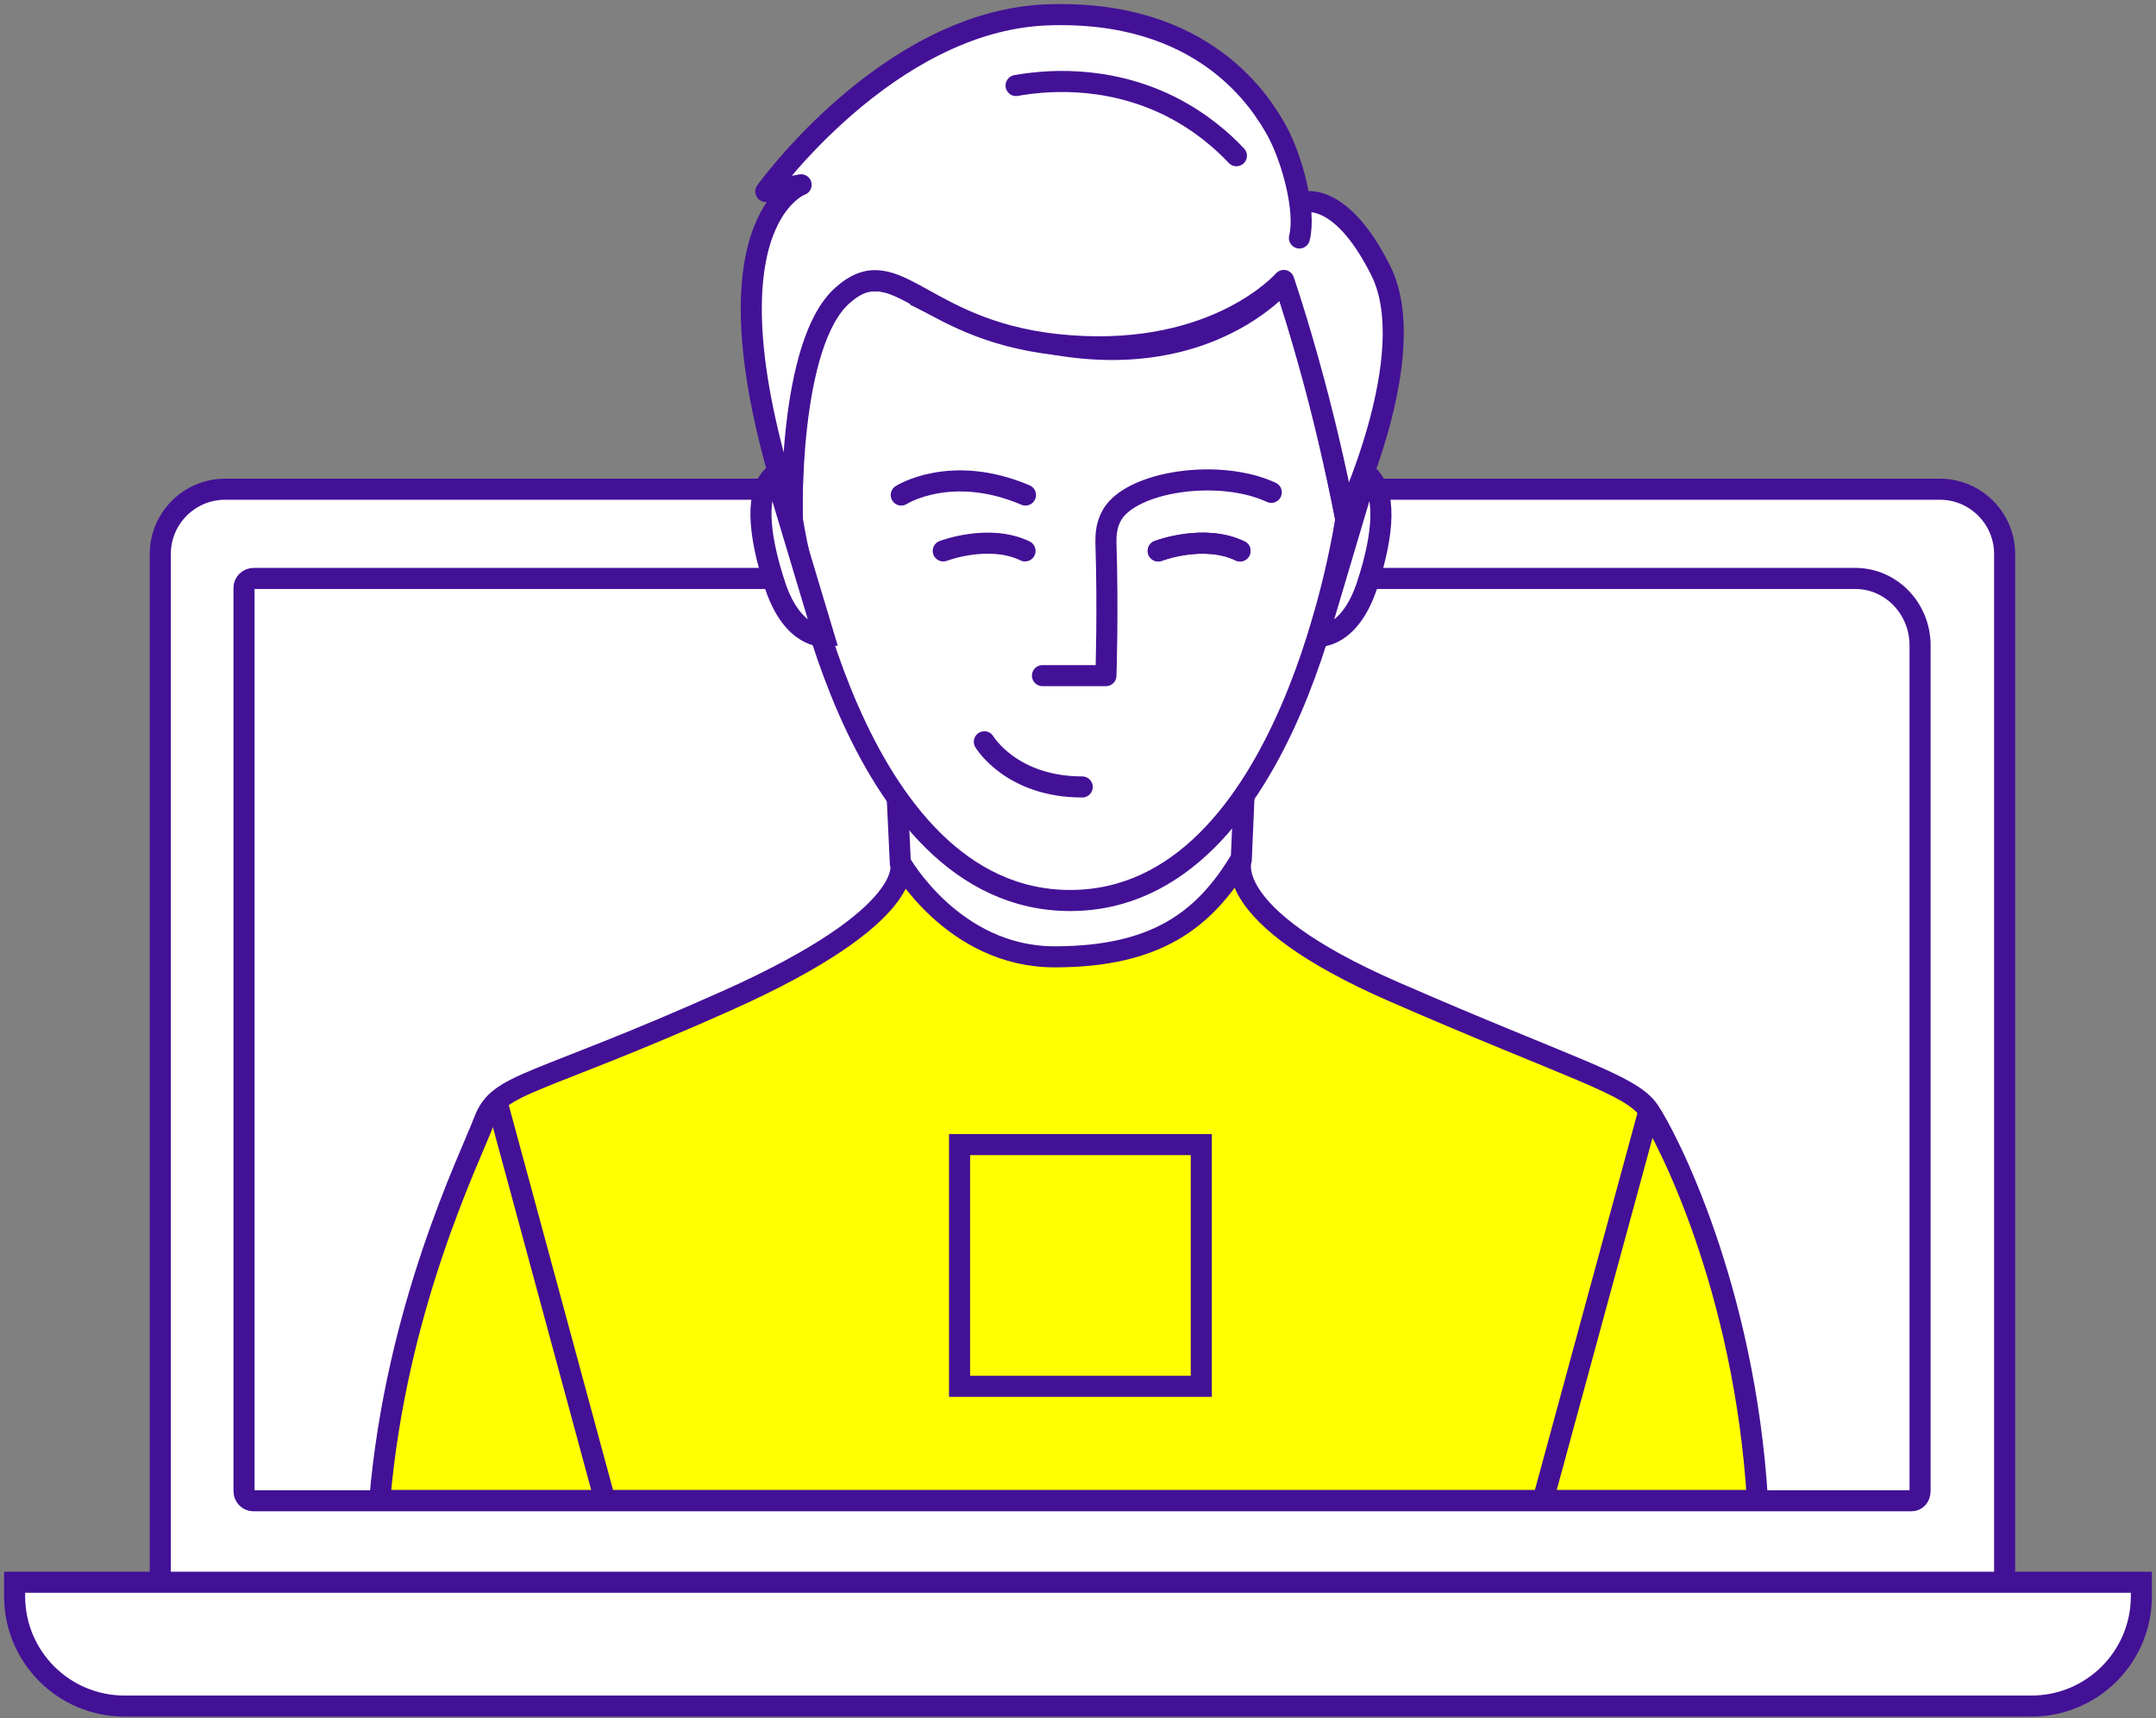
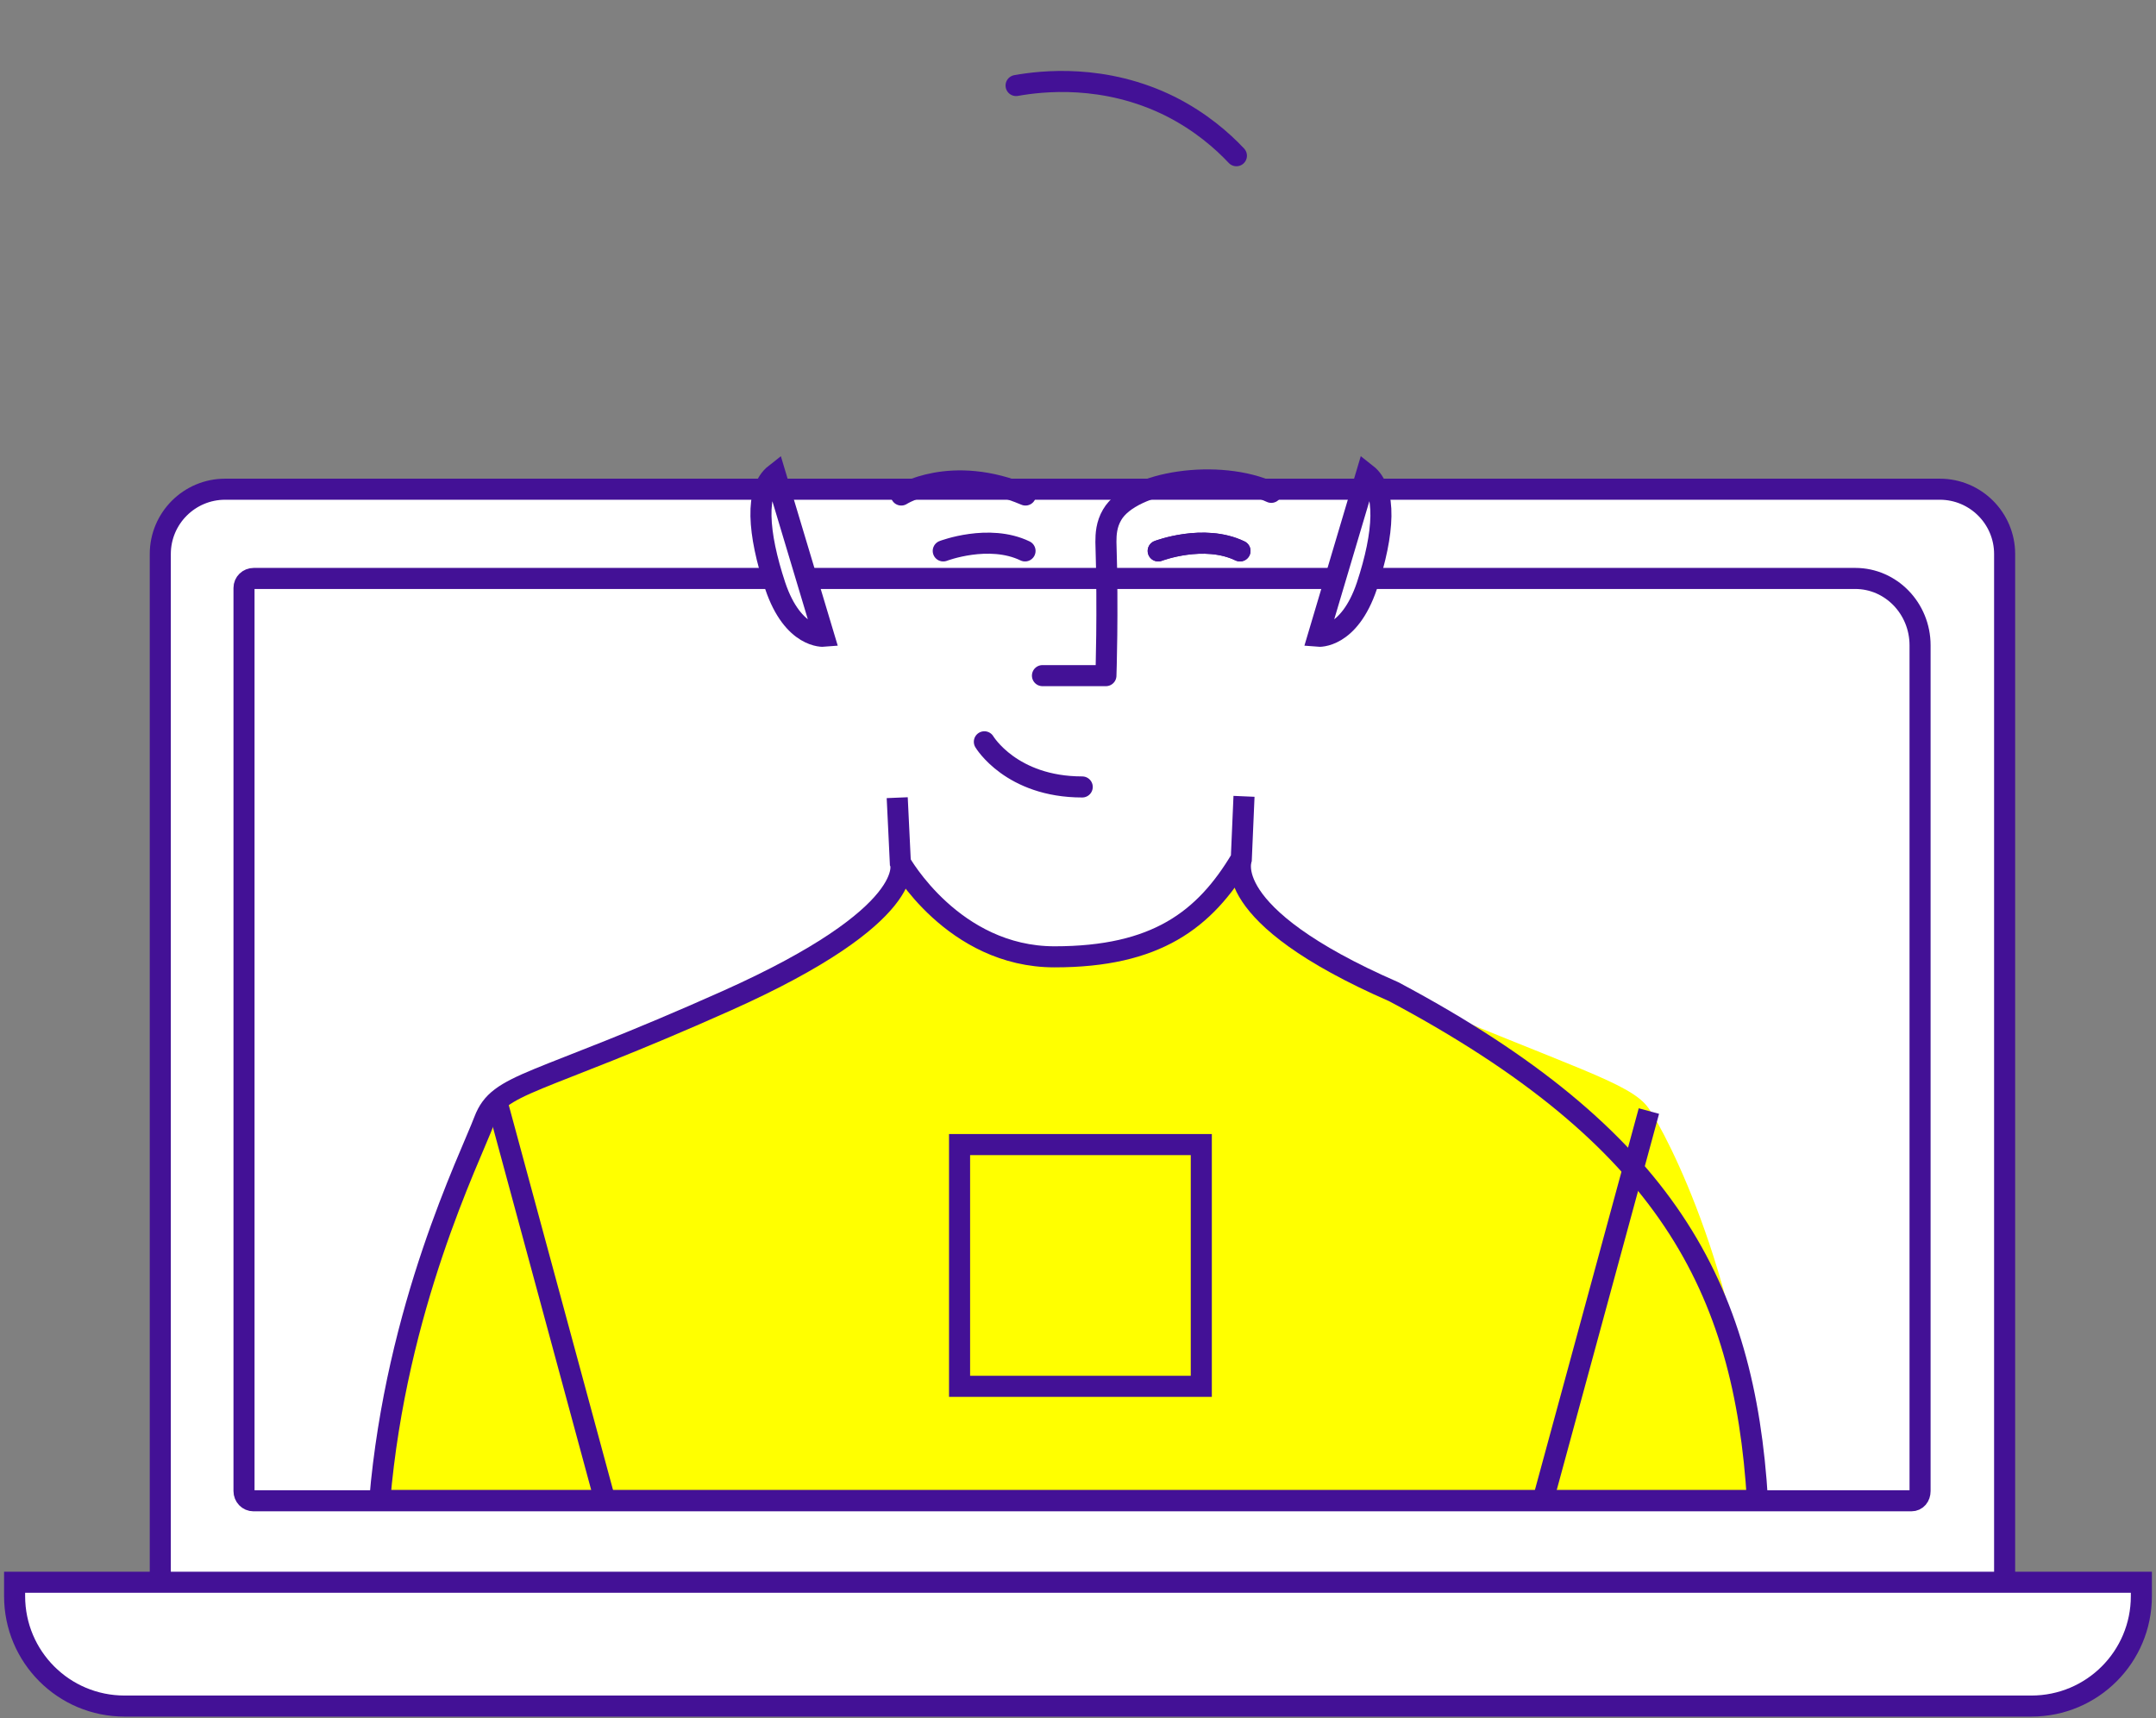
<svg xmlns="http://www.w3.org/2000/svg" width="443" height="353" viewBox="0 0 443 353" fill="none">
  <rect x="0" y="0" width="443" height="353" fill="#808080" stroke="none" />
  <path d="M398.583 337.855H46.25C38.904 337.855 32.935 331.885 32.935 324.537V113.832C32.935 106.484 38.904 100.514 46.25 100.514H398.583C405.929 100.514 411.897 106.484 411.897 113.832V324.445C411.989 331.885 406.021 337.855 398.583 337.855Z" fill="white" stroke="#431196" stroke-width="4.328" stroke-miterlimit="10" />
  <path d="M394.521 306.355C394.521 307.46 393.834 308.355 392.729 308.355C367.327 308.355 79.917 308.355 52.095 308.355C50.991 308.355 50.137 307.46 50.137 306.355C50.137 303.942 50.137 299.584 50.137 294.616C50.137 273.293 50.137 138.66 50.137 120.803C50.137 119.698 51.032 118.848 52.137 118.848H381.212C388.555 118.848 394.521 125.007 394.521 132.587V294.616C394.521 299.584 394.521 303.942 394.521 306.355Z" fill="white" stroke="#431196" stroke-width="4.328" stroke-miterlimit="10" />
  <path d="M417.406 350.531H25.589C13.101 350.531 3 340.428 3 327.936V325.089H439.995V327.936C439.995 340.428 429.895 350.531 417.406 350.531Z" fill="white" stroke="#431196" stroke-width="4.328" stroke-miterlimit="10" />
  <path d="M77.748 306.341C81.058 267.255 96.227 237.625 99.261 229.79C102.295 221.955 109.282 223.126 149.183 205.654C189.083 188.183 184.762 177.736 184.762 177.736C184.762 177.736 190.646 195.297 216.572 196.648C242.499 197.999 255.002 176.835 255.002 176.835C255.002 176.835 249.578 188.092 286.261 203.763C322.943 219.433 335.079 222.405 338.756 227.719C342.434 233.032 358.431 263.292 361.097 306.251H77.748V306.341Z" fill="#FFFF00" />
-   <path d="M162.775 106.485C162.775 106.485 174.437 185.017 219.89 185.017C265.344 185.017 276.546 106.485 276.546 106.485C276.087 104.189 275.444 100.974 274.618 97.208C273.424 91.881 272.506 87.656 272.139 86.278C269.659 75.715 265.435 62.489 263.874 57.804C263.874 57.804 240.459 86.829 189.221 61.295C189.221 61.203 162.132 38.883 162.775 106.485Z" fill="white" stroke="#431196" stroke-width="4.328" stroke-miterlimit="10" />
  <path d="M280.77 97.391L270.853 130.732C270.853 130.732 277.188 131.283 280.861 120.353C284.443 109.515 284.994 100.697 280.77 97.391Z" fill="white" stroke="#431196" stroke-width="4.328" stroke-miterlimit="10" />
  <path d="M159.285 97.391L169.294 130.732C169.294 130.732 162.958 131.283 159.285 120.353C155.704 109.515 155.061 100.697 159.285 97.391Z" fill="white" stroke="#431196" stroke-width="4.328" stroke-miterlimit="10" />
  <path d="M184.354 163.892C184.537 168.301 184.813 172.709 184.996 177.21C184.996 177.21 195.832 196.59 216.676 196.59C237.52 196.59 247.529 189.059 255.059 176.383C255.242 172.158 255.426 167.841 255.61 163.616" stroke="#431196" stroke-width="4.328" stroke-miterlimit="10" />
  <path d="M184.996 177.21C184.996 177.21 189.22 187.773 149.368 205.592C109.516 223.411 102.537 222.308 99.507 230.208C96.476 238.199 81.417 268.417 78.019 308.28H361.097" stroke="#431196" stroke-width="4.328" stroke-miterlimit="10" />
-   <path d="M255.15 176.293C255.15 176.293 249.733 187.774 286.371 203.756C323.009 219.738 335.13 222.769 338.803 228.188C342.476 233.608 358.454 264.469 361.116 308.282" stroke="#431196" stroke-width="4.328" stroke-miterlimit="10" />
+   <path d="M255.15 176.293C255.15 176.293 249.733 187.774 286.371 203.756C342.476 233.608 358.454 264.469 361.116 308.282" stroke="#431196" stroke-width="4.328" stroke-miterlimit="10" />
  <path d="M102.078 226.258L124.3 308.28" stroke="#431196" stroke-width="4.328" stroke-miterlimit="10" />
  <path d="M338.803 228.277L317.04 308.279" stroke="#431196" stroke-width="4.328" stroke-miterlimit="10" />
-   <path d="M266.995 48.895C268.373 43.476 265.618 33.005 262.496 27.127C259.282 21.248 247.528 1.776 214.93 3.062C182.333 4.44 157.356 39.343 157.356 39.343L164.61 37.965C164.61 37.965 142.848 45.68 162.774 106.393C162.774 106.393 161.856 70.572 173.15 60.652C184.445 50.64 189.495 68.827 219.797 71.031C250.191 73.327 263.781 57.621 263.781 57.621C265.526 62.856 267.179 68.276 268.74 73.878C271.954 85.268 274.433 96.106 276.453 106.393C276.453 106.393 292.339 72.868 283.707 55.6C275.168 38.516 267.363 41.639 267.363 41.639" fill="white" />
-   <path d="M266.995 48.895C268.373 43.476 265.618 33.005 262.496 27.127C259.282 21.248 247.528 1.776 214.93 3.062C182.333 4.44 157.356 39.343 157.356 39.343L164.61 37.965C164.61 37.965 142.848 45.68 162.774 106.393C162.774 106.393 161.856 70.572 173.15 60.652C184.445 50.64 189.495 68.827 219.797 71.031C250.191 73.327 263.781 57.621 263.781 57.621C265.526 62.856 267.179 68.276 268.74 73.878C271.954 85.268 274.433 96.106 276.453 106.393C276.453 106.393 292.339 72.868 283.707 55.6C275.168 38.516 267.363 41.639 267.363 41.639" stroke="#431196" stroke-width="4.328" stroke-miterlimit="10" stroke-linecap="round" stroke-linejoin="round" />
  <path d="M261.212 101.158C250.56 96.198 232.562 98.861 228.522 105.75C227.328 107.771 227.236 109.792 227.236 111.353C227.696 125.774 227.236 138.816 227.236 138.816C222.921 138.816 218.513 138.816 214.197 138.816" stroke="#431196" stroke-width="4.328" stroke-linecap="round" stroke-linejoin="round" />
  <path d="M202.26 152.411C202.26 152.411 207.769 161.688 222.369 161.688" stroke="#431196" stroke-width="4.328" stroke-linecap="round" stroke-linejoin="round" />
  <path d="M237.98 113.191C237.98 113.191 247.347 109.609 254.784 113.191" stroke="#431196" stroke-width="4.328" stroke-linecap="round" stroke-linejoin="round" />
  <path d="M237.98 113.191C237.98 113.191 247.347 109.609 254.784 113.191" stroke="#431196" stroke-width="4.328" stroke-linecap="round" stroke-linejoin="round" />
  <path d="M193.813 113.191C193.813 113.191 203.18 109.609 210.617 113.191" stroke="#431196" stroke-width="4.328" stroke-linecap="round" stroke-linejoin="round" />
  <path d="M185.183 101.707C185.183 101.707 195.375 95.186 210.71 101.707" stroke="#431196" stroke-width="4.328" stroke-linecap="round" stroke-linejoin="round" />
  <path d="M254.048 31.994C251.11 28.872 246.702 25.014 240.55 21.891C226.96 15.094 213.921 16.655 208.778 17.574" stroke="#431196" stroke-width="4.328" stroke-linecap="round" stroke-linejoin="round" />
  <rect x="197.165" y="235.166" width="49.67" height="49.67" fill="#FFFF00" stroke="#431196" stroke-width="4.33" />
</svg>